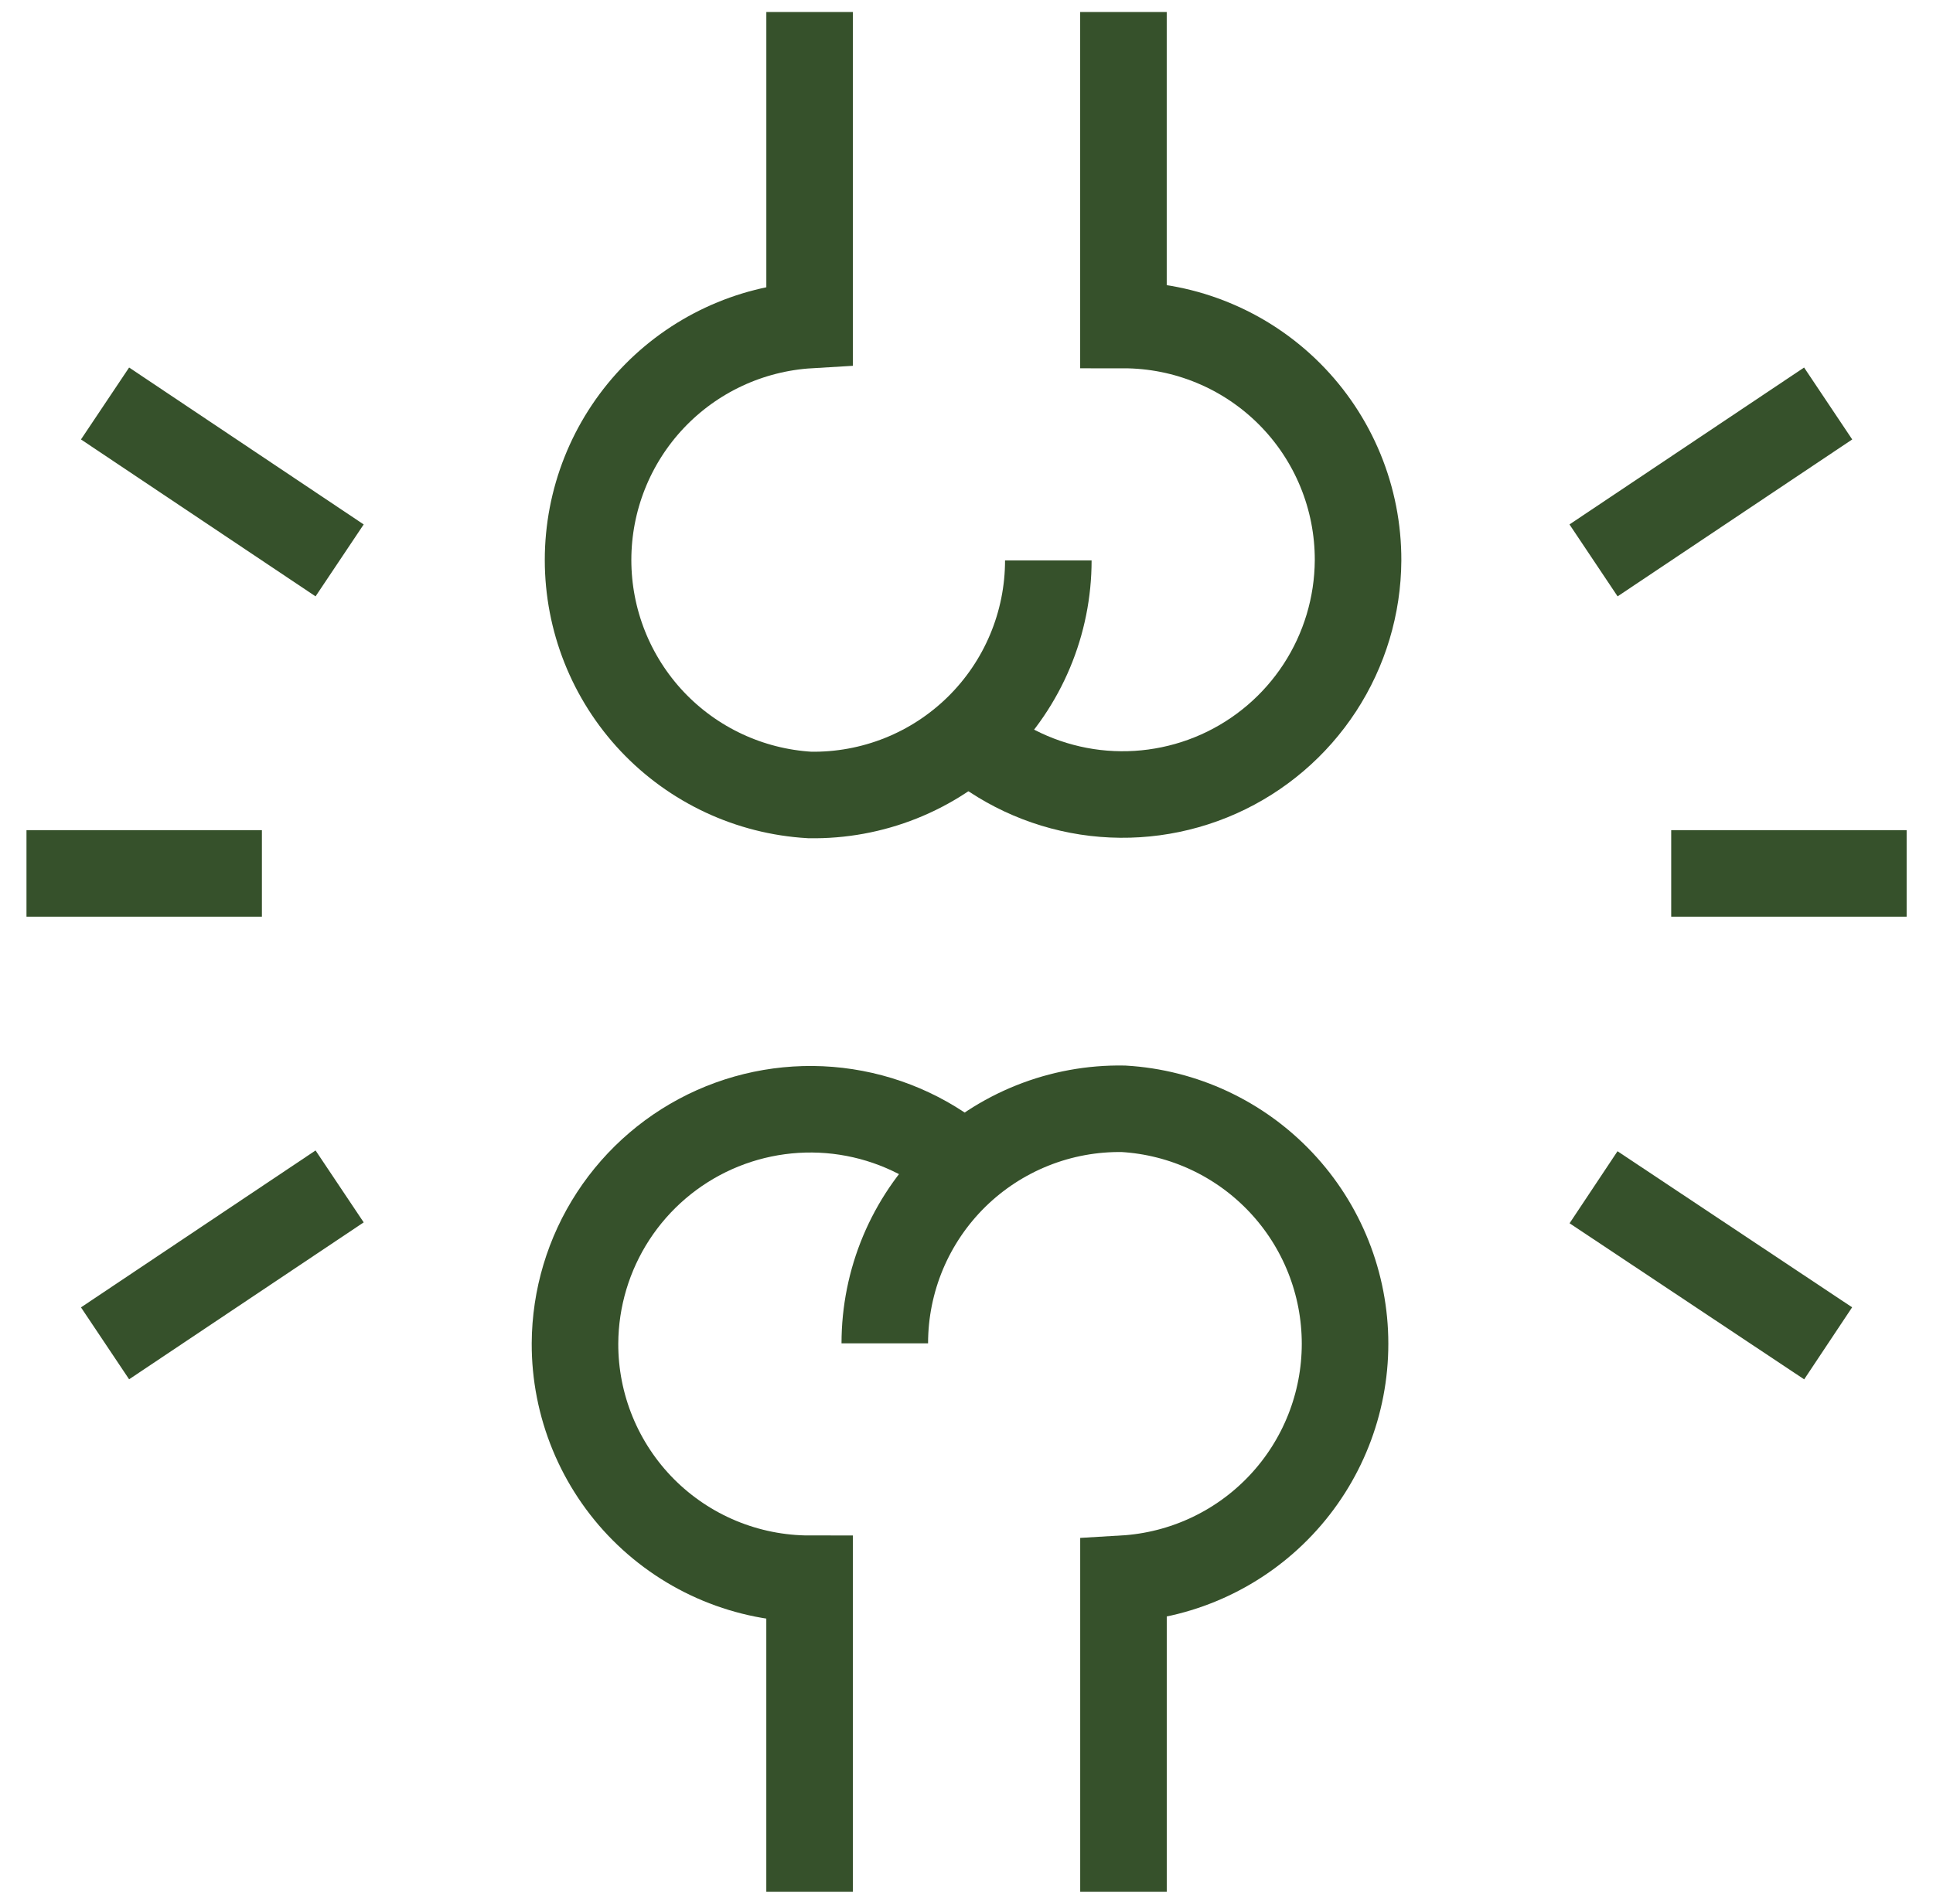
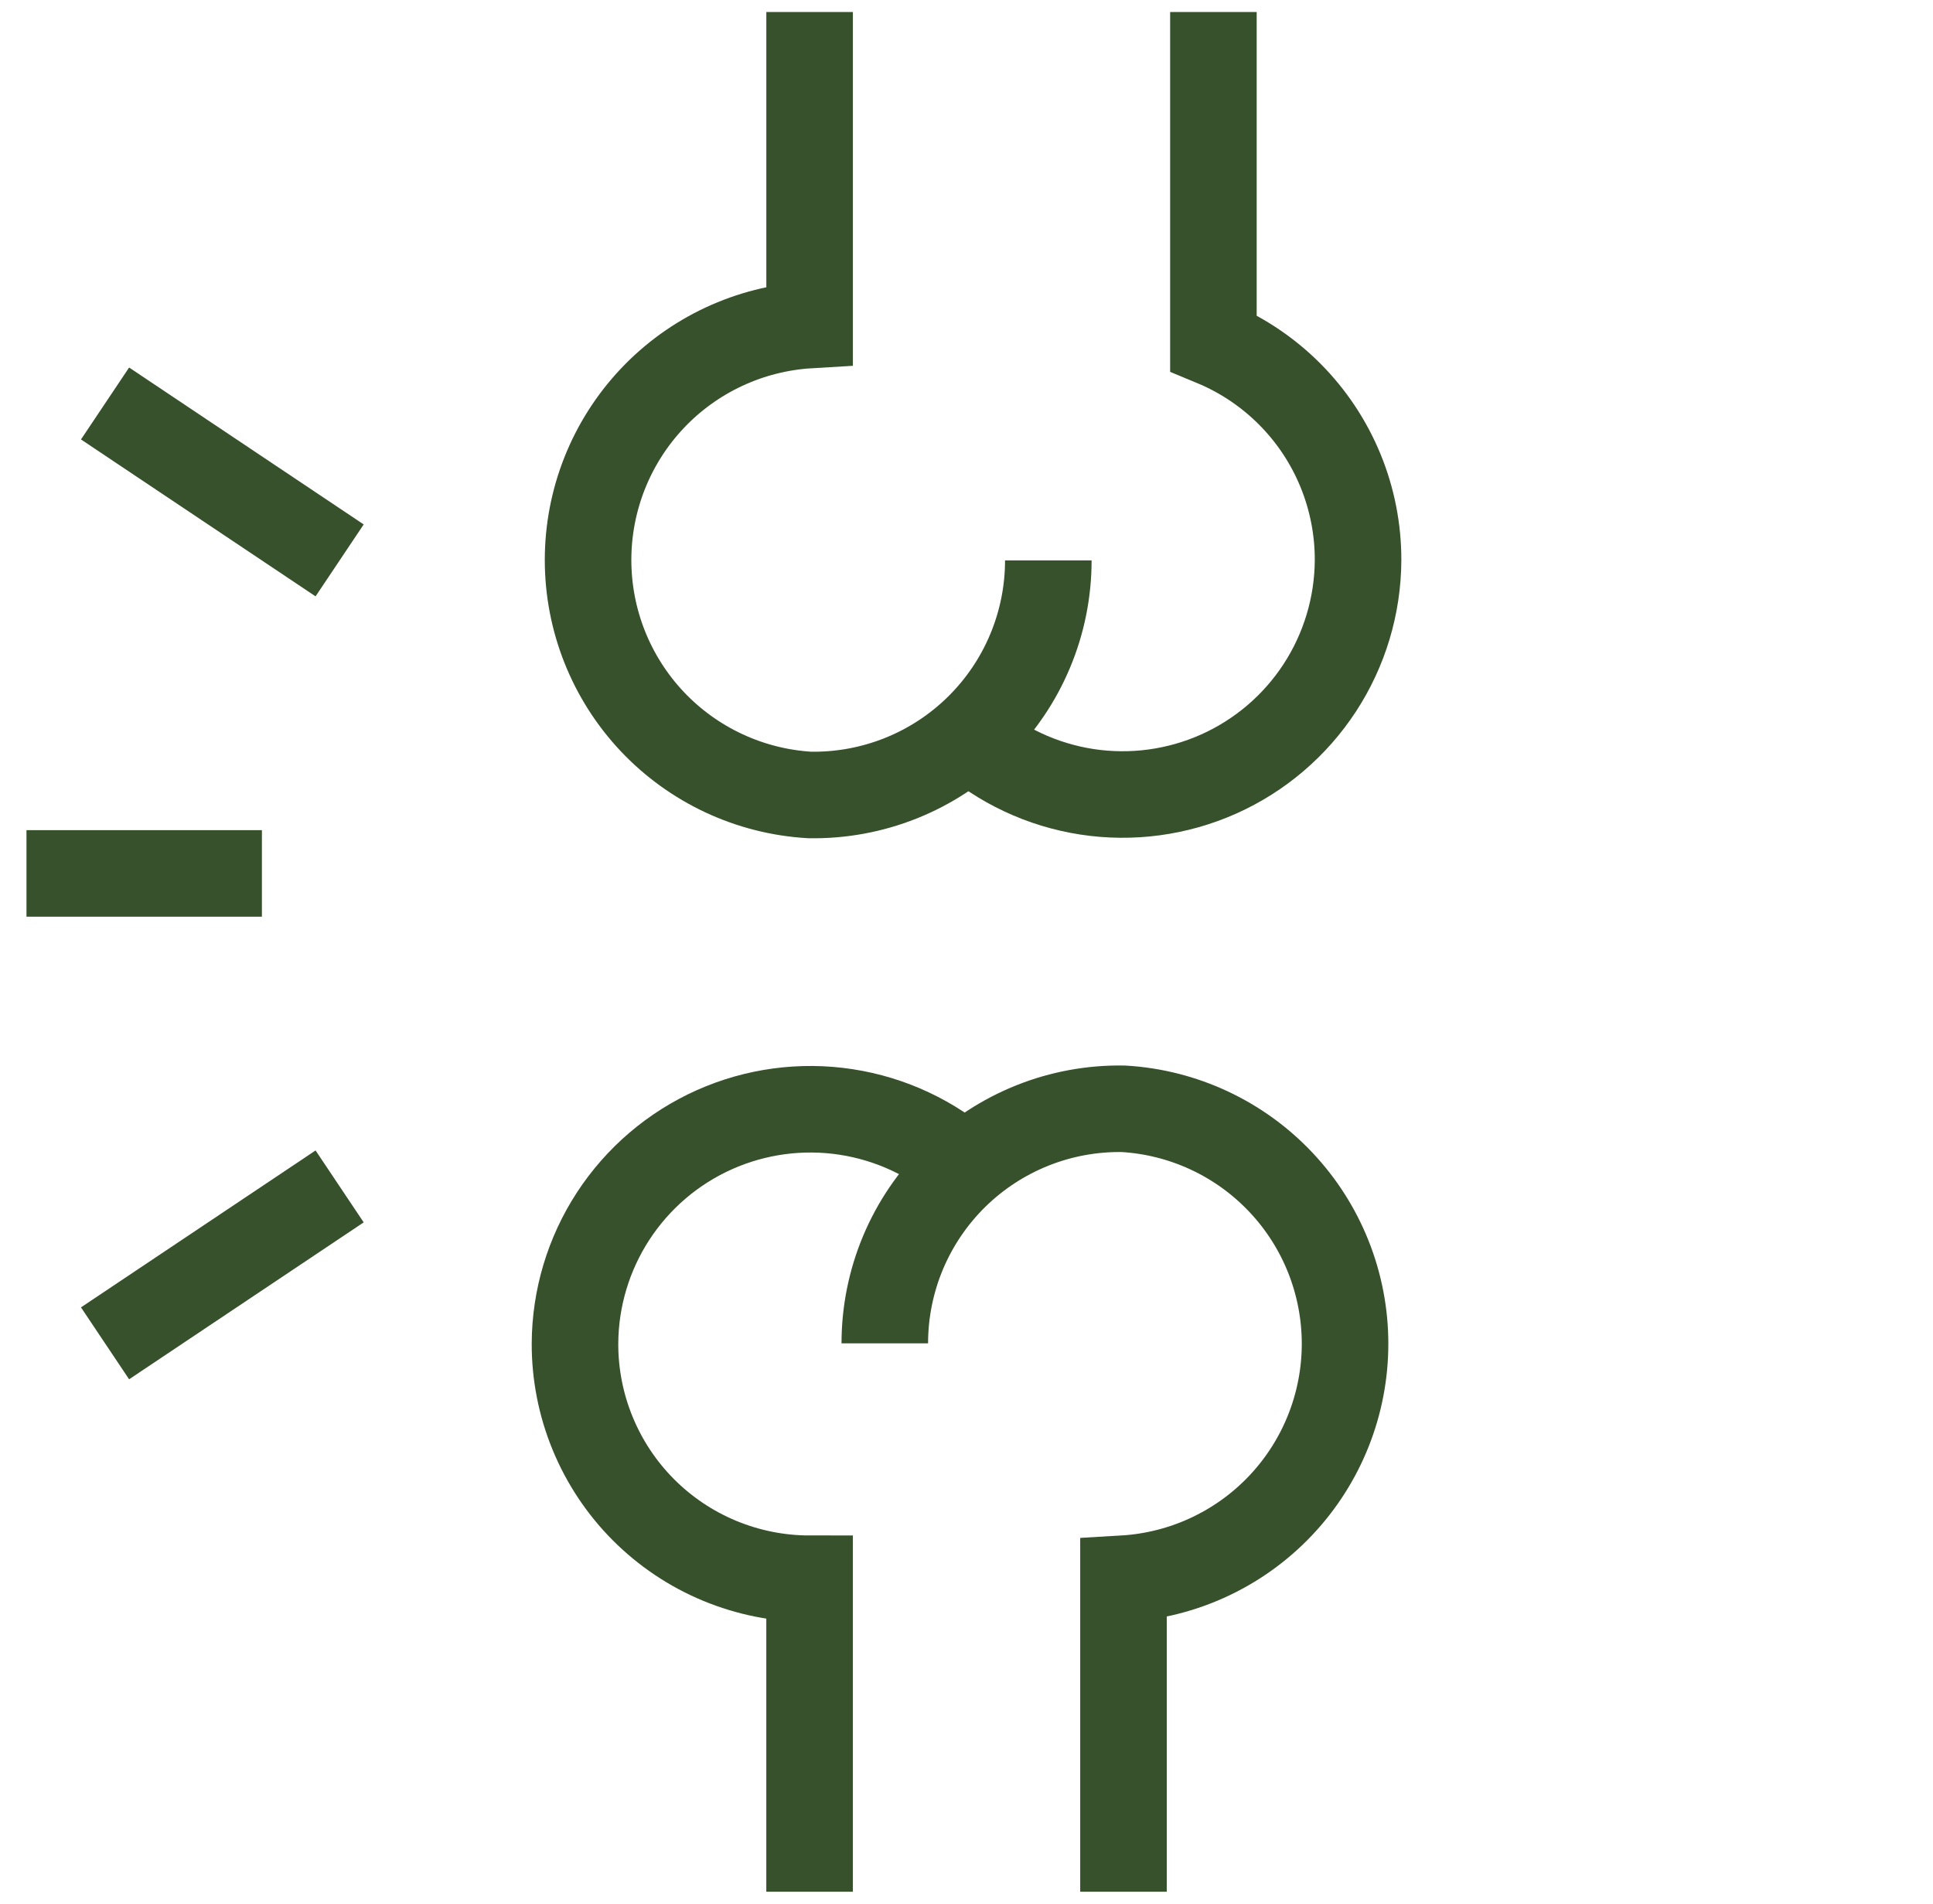
<svg xmlns="http://www.w3.org/2000/svg" fill="none" viewBox="0 0 67 66" height="66" width="67">
  <path stroke-miterlimit="10" stroke-width="3" stroke="#36512B" d="M38.941 65.583V54.731C41.019 54.609 42.971 53.697 44.398 52.183C45.826 50.669 46.621 48.666 46.621 46.586C46.621 44.505 45.826 42.502 44.398 40.988C42.971 39.474 41.019 38.562 38.941 38.44C37.862 38.421 36.789 38.617 35.786 39.018C34.783 39.418 33.87 40.014 33.099 40.771C32.329 41.528 31.718 42.431 31.3 43.426C30.883 44.422 30.668 45.492 30.668 46.571" />
  <path stroke-miterlimit="10" stroke-width="3" stroke="#36512B" d="M33.501 40.508C32.328 39.468 30.879 38.788 29.329 38.55C27.779 38.312 26.193 38.526 24.761 39.165C23.329 39.805 22.112 40.844 21.255 42.157C20.398 43.471 19.938 45.003 19.93 46.572C19.926 47.642 20.134 48.702 20.541 49.692C20.948 50.682 21.546 51.582 22.301 52.34C23.057 53.098 23.955 53.7 24.943 54.11C25.931 54.52 26.991 54.732 28.061 54.732V65.583" />
  <path stroke-miterlimit="10" stroke-width="3" stroke="#36512B" d="M28.062 0.417V11.268C25.985 11.391 24.033 12.302 22.605 13.816C21.178 15.331 20.383 17.333 20.383 19.414C20.383 21.495 21.178 23.497 22.605 25.012C24.033 26.526 25.985 27.437 28.062 27.56C29.142 27.579 30.215 27.382 31.218 26.982C32.221 26.582 33.134 25.986 33.904 25.229C34.674 24.472 35.286 23.569 35.703 22.573C36.121 21.577 36.336 20.508 36.336 19.428" />
-   <path stroke-miterlimit="10" stroke-width="3" stroke="#36512B" d="M33.5 25.491C34.674 26.532 36.122 27.211 37.672 27.45C39.222 27.688 40.808 27.474 42.24 26.835C43.672 26.195 44.889 25.156 45.746 23.843C46.603 22.529 47.063 20.996 47.072 19.428C47.075 18.358 46.868 17.297 46.461 16.308C46.054 15.318 45.456 14.418 44.7 13.66C43.944 12.902 43.047 12.3 42.058 11.89C41.07 11.479 40.01 11.268 38.94 11.268V0.417" />
-   <path stroke-miterlimit="10" stroke-width="3" stroke="#36512B" d="M57.926 30.28H66.086" />
-   <path stroke-miterlimit="10" stroke-width="3" stroke="#36512B" d="M63.366 13.988L55.234 19.428" />
-   <path stroke-miterlimit="10" stroke-width="3" stroke="#36512B" d="M63.366 46.571L55.234 41.16" />
+   <path stroke-miterlimit="10" stroke-width="3" stroke="#36512B" d="M33.5 25.491C34.674 26.532 36.122 27.211 37.672 27.45C39.222 27.688 40.808 27.474 42.24 26.835C43.672 26.195 44.889 25.156 45.746 23.843C46.603 22.529 47.063 20.996 47.072 19.428C47.075 18.358 46.868 17.297 46.461 16.308C46.054 15.318 45.456 14.418 44.7 13.66C43.944 12.902 43.047 12.3 42.058 11.89V0.417" />
  <path stroke-miterlimit="10" stroke-width="3" stroke="#36512B" d="M9.078 30.28H0.918" />
  <path stroke-miterlimit="10" stroke-width="3" stroke="#36512B" d="M3.641 46.571L11.772 41.131" />
  <path stroke-miterlimit="10" stroke-width="3" stroke="#36512B" d="M3.641 13.988L11.772 19.428" />
</svg>